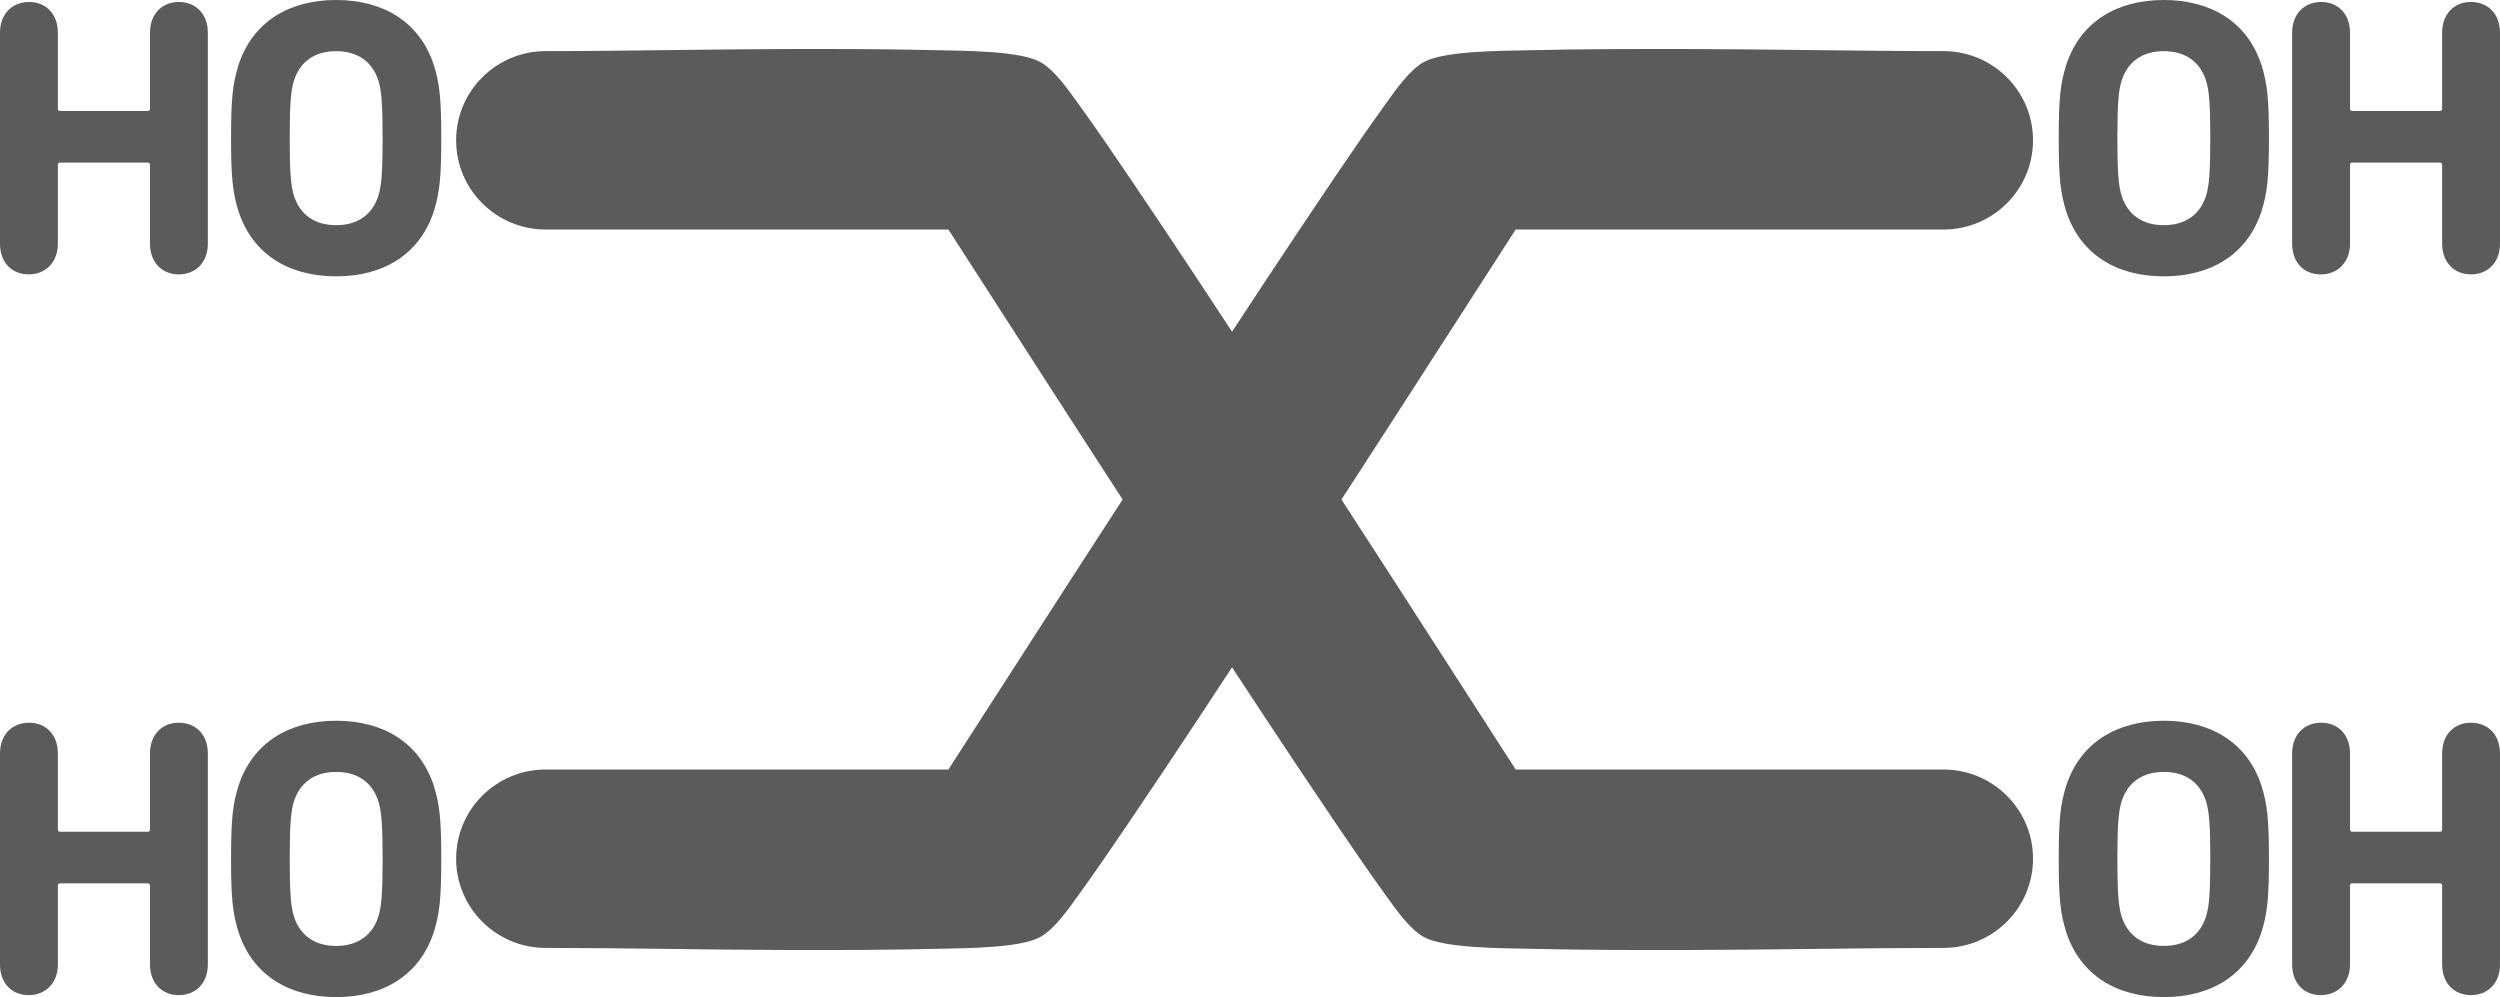
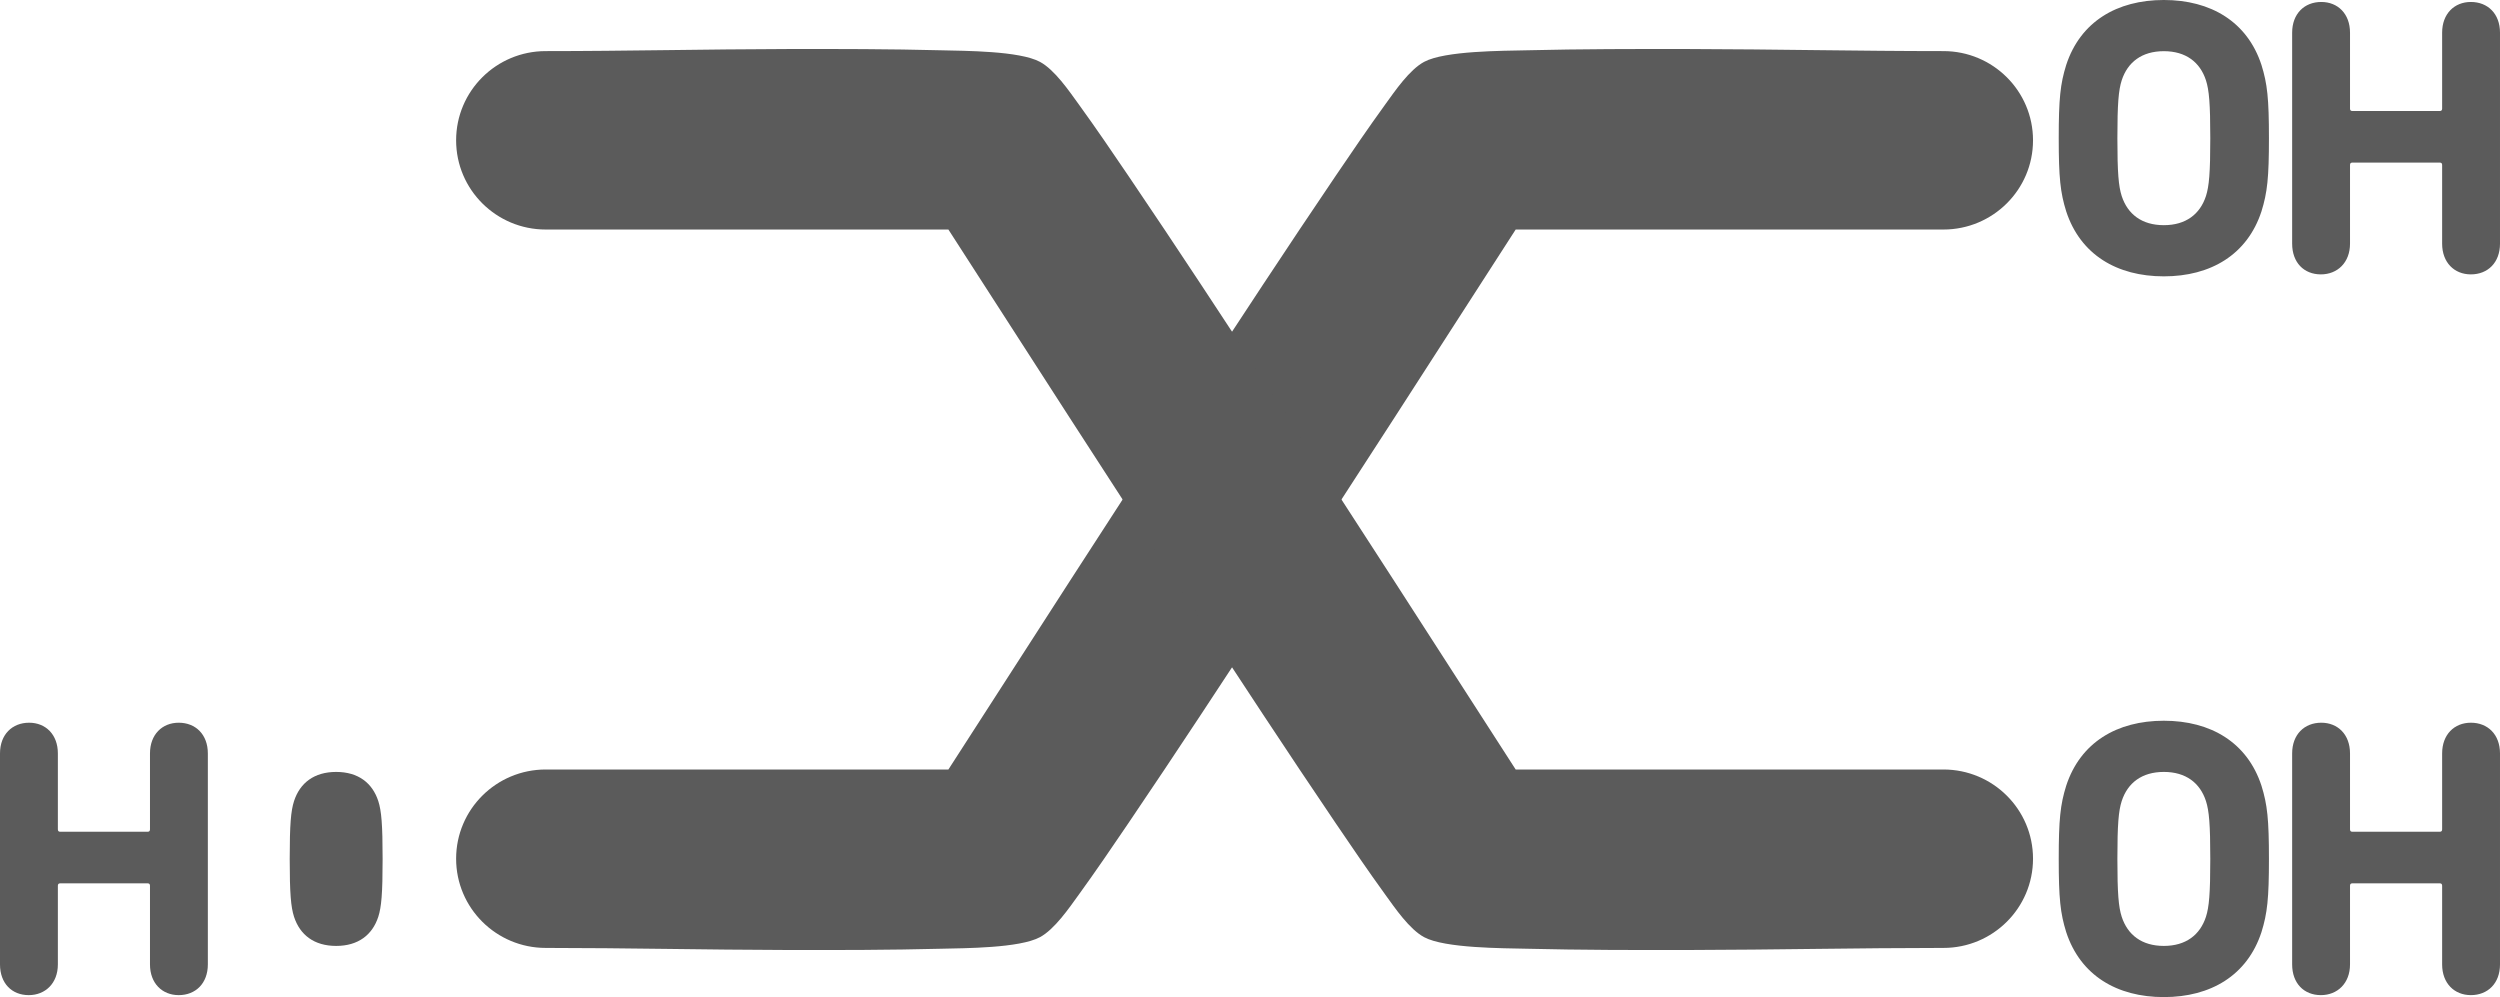
<svg xmlns="http://www.w3.org/2000/svg" xml:space="preserve" width="140.696mm" height="56.115mm" version="1.1" style="shape-rendering:geometricPrecision; text-rendering:geometricPrecision; image-rendering:optimizeQuality; fill-rule:evenodd; clip-rule:evenodd" viewBox="0 0 6551.01 2612.79">
  <defs>
    <style type="text/css">
   
    .fil0 {fill:#5B5B5B}
    .fil1 {fill:#5B5B5B;fill-rule:nonzero}
   
  </style>
  </defs>
  <g id="Layer_x0020_1">
    <g id="_1544984169184">
      <path class="fil0" d="M2485.18 2016.4c211.7,-329.11 423.58,-658.06 637.56,-985.69 124.4,-190.46 249.25,-380.93 376.86,-569.25 42.71,-63.04 85.75,-126.21 130.39,-187.89 25.66,-35.45 63.2,-90.67 101.77,-111.46 54.43,-29.34 206.58,-28.79 269.61,-30.33 141.95,-3.46 284.28,-3.6 426.27,-3.3 221.66,0.47 443.58,5.44 665.04,5.44 129.22,0 234.67,104.36 234.67,233.77 0,129.41 -105.45,233.77 -234.67,233.77l-1120.96 0c-211.69,329.1 -423.58,658.06 -637.56,985.69 -124.4,190.46 -249.24,380.93 -376.85,569.25 -42.71,63.04 -85.75,126.21 -130.4,187.89 -25.66,35.45 -63.2,90.67 -101.76,111.46 -53.75,28.98 -197.17,28.73 -259.25,30.33 -134.51,3.46 -269.41,3.6 -403.97,3.3 -210.65,-0.47 -421.59,-5.44 -632.04,-5.44 -129.22,0 -234.67,-104.36 -234.67,-233.77 0,-129.41 105.45,-233.77 234.67,-233.77l1055.29 0z" />
      <path class="fil0" d="M2485.18 601.45c211.7,329.11 423.58,658.06 637.56,985.69 124.4,190.46 249.25,380.93 376.86,569.25 42.71,63.04 85.75,126.21 130.39,187.89 25.66,35.45 63.2,90.67 101.77,111.46 54.43,29.34 206.58,28.79 269.61,30.33 141.95,3.46 284.28,3.6 426.27,3.3 221.66,-0.47 443.58,-5.44 665.04,-5.44 129.22,0 234.67,-104.36 234.67,-233.77 0,-129.41 -105.45,-233.77 -234.67,-233.77l-1120.96 0c-211.69,-329.1 -423.58,-658.06 -637.56,-985.69 -124.4,-190.46 -249.24,-380.93 -376.85,-569.25 -42.71,-63.04 -85.75,-126.21 -130.4,-187.89 -25.66,-35.45 -63.2,-90.67 -101.76,-111.46 -53.75,-28.98 -197.17,-28.73 -259.25,-30.33 -134.51,-3.46 -269.41,-3.6 -403.97,-3.3 -210.65,0.47 -421.59,5.44 -632.04,5.44 -129.22,0 -234.67,104.36 -234.67,233.77 0,129.41 105.45,233.77 234.67,233.77l1055.29 0z" />
-       <path class="fil1" d="M-0 638.53c0,49.51 30.95,80.46 75.3,80.46 43.33,0 76.34,-30.94 76.34,-80.46l0 -206.31c0,-4.13 2.06,-6.19 6.19,-6.19l229 0c4.13,0 6.19,2.07 6.19,6.19l0 206.31c0,49.51 31.98,80.46 75.3,80.46 44.35,0 76.33,-30.94 76.33,-80.46l0 -552.91c0,-49.52 -31.98,-80.46 -76.33,-80.46 -43.33,0 -75.3,30.94 -75.3,80.46l0 199.09c0,4.13 -2.06,6.19 -6.19,6.19l-229 0c-4.13,0 -6.19,-2.06 -6.19,-6.19l0 -199.09c0,-49.52 -31.98,-80.46 -75.3,-80.46 -44.36,0 -76.34,30.94 -76.34,80.46l0 552.91zm880.89 85.62c122.76,0 218.69,-56.74 255.82,-170.21 15.47,-49.51 19.6,-88.71 19.6,-191.87 0,-103.16 -4.13,-142.36 -19.6,-191.87 -37.13,-113.47 -133.07,-170.21 -255.82,-170.21 -122.76,0 -218.69,56.74 -255.82,170.21 -15.47,49.51 -19.6,88.71 -19.6,191.87 0,103.15 4.13,142.35 19.6,191.87 37.14,113.47 133.07,170.21 255.82,170.21zm0 -134.1c-57.76,0 -94.9,-28.88 -110.37,-76.33 -8.26,-25.79 -11.35,-60.86 -11.35,-151.64 0,-90.78 3.09,-125.85 11.35,-151.64 15.47,-47.45 52.61,-76.34 110.37,-76.34 57.77,0 94.9,28.89 110.37,76.34 8.26,25.79 11.35,60.86 11.35,151.64 0,90.78 -3.09,125.85 -11.35,151.64 -15.47,47.45 -52.61,76.33 -110.37,76.33z" />
-       <path class="fil1" d="M-0 2527.17c0,49.51 30.95,80.46 75.3,80.46 43.33,0 76.34,-30.94 76.34,-80.46l0 -206.31c0,-4.13 2.06,-6.19 6.19,-6.19l229 0c4.13,0 6.19,2.07 6.19,6.19l0 206.31c0,49.51 31.98,80.46 75.3,80.46 44.35,0 76.33,-30.94 76.33,-80.46l0 -552.91c0,-49.52 -31.98,-80.46 -76.33,-80.46 -43.33,0 -75.3,30.94 -75.3,80.46l0 199.09c0,4.13 -2.06,6.19 -6.19,6.19l-229 0c-4.13,0 -6.19,-2.06 -6.19,-6.19l0 -199.09c0,-49.52 -31.98,-80.46 -75.3,-80.46 -44.36,0 -76.34,30.94 -76.34,80.46l0 552.91zm880.89 85.62c122.76,0 218.69,-56.74 255.82,-170.21 15.47,-49.51 19.6,-88.71 19.6,-191.87 0,-103.16 -4.13,-142.36 -19.6,-191.87 -37.13,-113.47 -133.07,-170.21 -255.82,-170.21 -122.76,0 -218.69,56.74 -255.82,170.21 -15.47,49.51 -19.6,88.71 -19.6,191.87 0,103.15 4.13,142.35 19.6,191.87 37.14,113.47 133.07,170.21 255.82,170.21zm0 -134.1c-57.76,0 -94.9,-28.88 -110.37,-76.33 -8.26,-25.79 -11.35,-60.86 -11.35,-151.64 0,-90.78 3.09,-125.85 11.35,-151.64 15.47,-47.45 52.61,-76.34 110.37,-76.34 57.77,0 94.9,28.89 110.37,76.34 8.26,25.79 11.35,60.86 11.35,151.64 0,90.78 -3.09,125.85 -11.35,151.64 -15.47,47.45 -52.61,76.33 -110.37,76.33z" />
+       <path class="fil1" d="M-0 2527.17c0,49.51 30.95,80.46 75.3,80.46 43.33,0 76.34,-30.94 76.34,-80.46l0 -206.31c0,-4.13 2.06,-6.19 6.19,-6.19l229 0c4.13,0 6.19,2.07 6.19,6.19l0 206.31c0,49.51 31.98,80.46 75.3,80.46 44.35,0 76.33,-30.94 76.33,-80.46l0 -552.91c0,-49.52 -31.98,-80.46 -76.33,-80.46 -43.33,0 -75.3,30.94 -75.3,80.46l0 199.09c0,4.13 -2.06,6.19 -6.19,6.19l-229 0c-4.13,0 -6.19,-2.06 -6.19,-6.19l0 -199.09c0,-49.52 -31.98,-80.46 -75.3,-80.46 -44.36,0 -76.34,30.94 -76.34,80.46l0 552.91zm880.89 85.62zm0 -134.1c-57.76,0 -94.9,-28.88 -110.37,-76.33 -8.26,-25.79 -11.35,-60.86 -11.35,-151.64 0,-90.78 3.09,-125.85 11.35,-151.64 15.47,-47.45 52.61,-76.34 110.37,-76.34 57.77,0 94.9,28.89 110.37,76.34 8.26,25.79 11.35,60.86 11.35,151.64 0,90.78 -3.09,125.85 -11.35,151.64 -15.47,47.45 -52.61,76.33 -110.37,76.33z" />
      <path class="fil1" d="M5670.12 724.15c122.76,0 218.69,-56.74 255.82,-170.21 15.47,-49.51 19.6,-88.71 19.6,-191.87 0,-103.16 -4.13,-142.36 -19.6,-191.87 -37.13,-113.47 -133.07,-170.21 -255.82,-170.21 -122.76,0 -218.69,56.74 -255.82,170.21 -15.47,49.51 -19.6,88.71 -19.6,191.87 0,103.15 4.13,142.35 19.6,191.87 37.14,113.47 133.07,170.21 255.82,170.21zm0 -134.1c-57.76,0 -94.9,-28.88 -110.37,-76.33 -8.26,-25.79 -11.35,-60.86 -11.35,-151.64 0,-90.78 3.09,-125.85 11.35,-151.64 15.47,-47.45 52.61,-76.34 110.37,-76.34 57.77,0 94.9,28.89 110.37,76.34 8.26,25.79 11.35,60.86 11.35,151.64 0,90.78 -3.09,125.85 -11.35,151.64 -15.47,47.45 -52.61,76.33 -110.37,76.33zm336.23 48.48c0,49.51 30.95,80.46 75.3,80.46 43.33,0 76.34,-30.94 76.34,-80.46l0 -206.31c0,-4.13 2.06,-6.19 6.19,-6.19l229 0c4.13,0 6.19,2.07 6.19,6.19l0 206.31c0,49.51 31.98,80.46 75.3,80.46 44.35,0 76.33,-30.94 76.33,-80.46l0 -552.91c0,-49.52 -31.98,-80.46 -76.33,-80.46 -43.33,0 -75.3,30.94 -75.3,80.46l0 199.09c0,4.13 -2.06,6.19 -6.19,6.19l-229 0c-4.13,0 -6.19,-2.06 -6.19,-6.19l0 -199.09c0,-49.52 -31.98,-80.46 -75.3,-80.46 -44.36,0 -76.34,30.94 -76.34,80.46l0 552.91z" />
      <path class="fil1" d="M5670.12 2612.79c122.76,0 218.69,-56.74 255.82,-170.21 15.47,-49.51 19.6,-88.71 19.6,-191.87 0,-103.16 -4.13,-142.36 -19.6,-191.87 -37.13,-113.47 -133.07,-170.21 -255.82,-170.21 -122.76,0 -218.69,56.74 -255.82,170.21 -15.47,49.51 -19.6,88.71 -19.6,191.87 0,103.15 4.13,142.35 19.6,191.87 37.14,113.47 133.07,170.21 255.82,170.21zm0 -134.1c-57.76,0 -94.9,-28.88 -110.37,-76.33 -8.26,-25.79 -11.35,-60.86 -11.35,-151.64 0,-90.78 3.09,-125.85 11.35,-151.64 15.47,-47.45 52.61,-76.34 110.37,-76.34 57.77,0 94.9,28.89 110.37,76.34 8.26,25.79 11.35,60.86 11.35,151.64 0,90.78 -3.09,125.85 -11.35,151.64 -15.47,47.45 -52.61,76.33 -110.37,76.33zm336.23 48.48c0,49.51 30.95,80.46 75.3,80.46 43.33,0 76.34,-30.94 76.34,-80.46l0 -206.31c0,-4.13 2.06,-6.19 6.19,-6.19l229 0c4.13,0 6.19,2.07 6.19,6.19l0 206.31c0,49.51 31.98,80.46 75.3,80.46 44.35,0 76.33,-30.94 76.33,-80.46l0 -552.91c0,-49.52 -31.98,-80.46 -76.33,-80.46 -43.33,0 -75.3,30.94 -75.3,80.46l0 199.09c0,4.13 -2.06,6.19 -6.19,6.19l-229 0c-4.13,0 -6.19,-2.06 -6.19,-6.19l0 -199.09c0,-49.52 -31.98,-80.46 -75.3,-80.46 -44.36,0 -76.34,30.94 -76.34,80.46l0 552.91z" />
    </g>
  </g>
</svg>